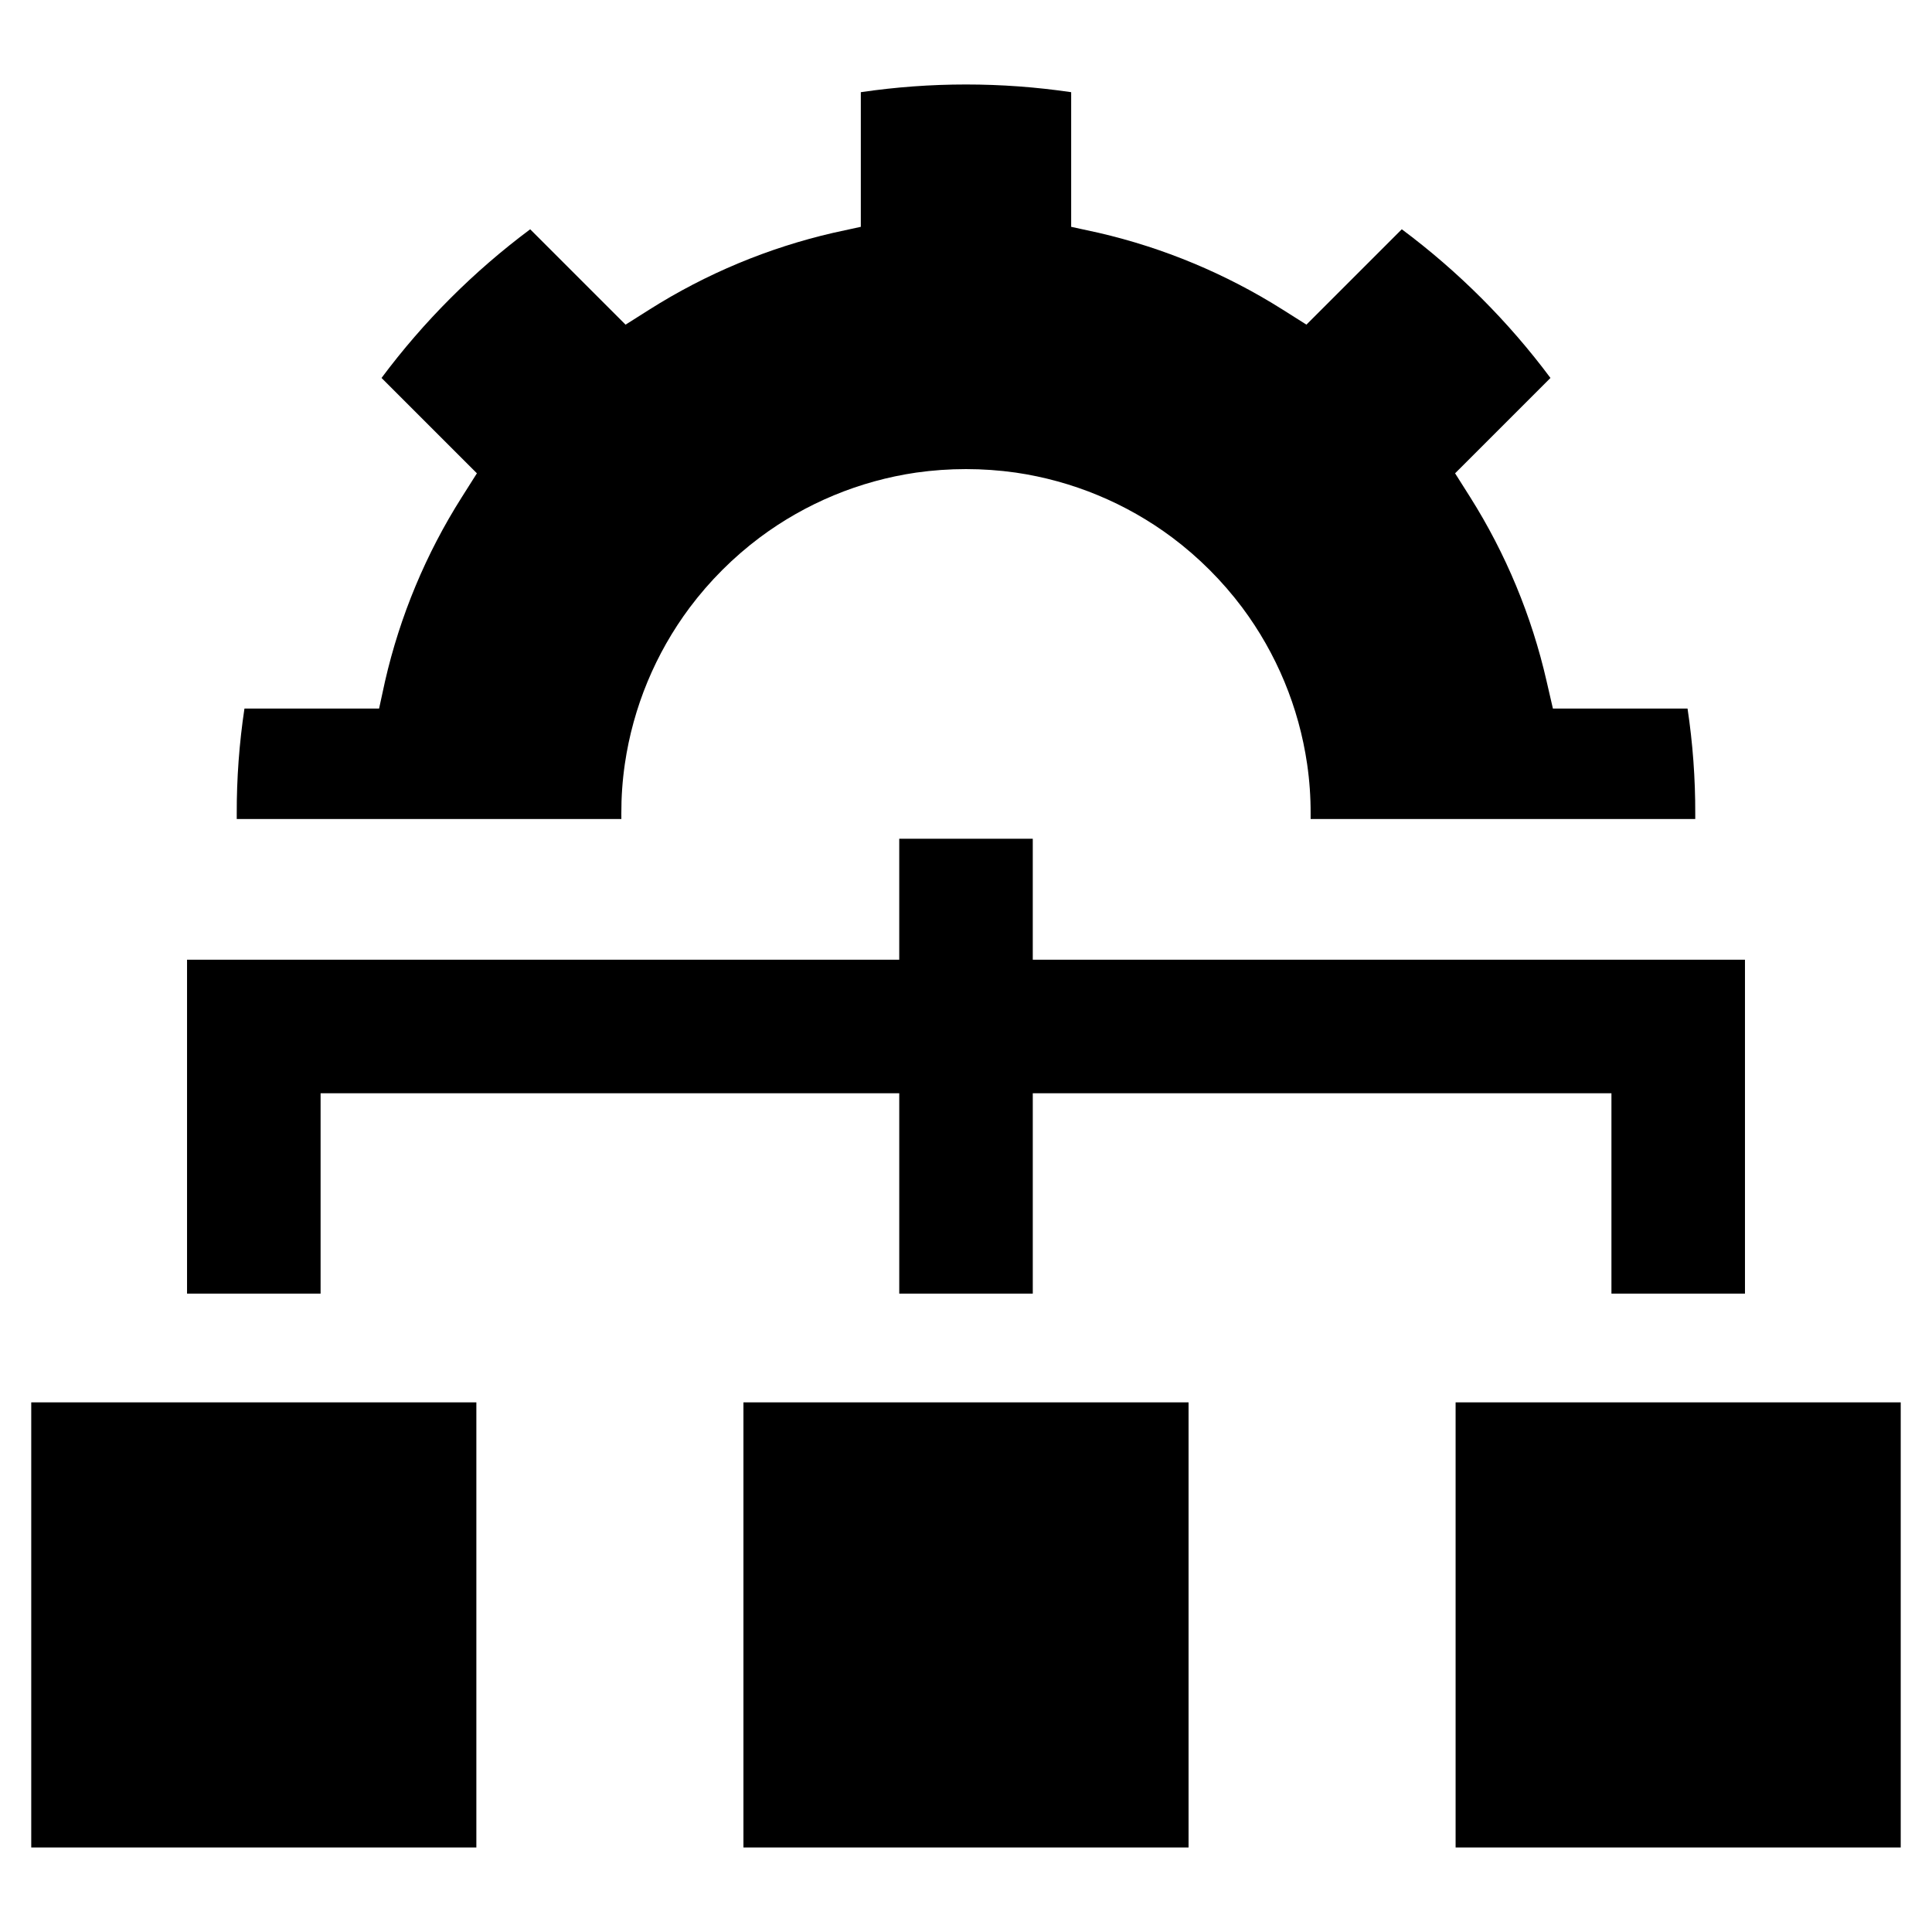
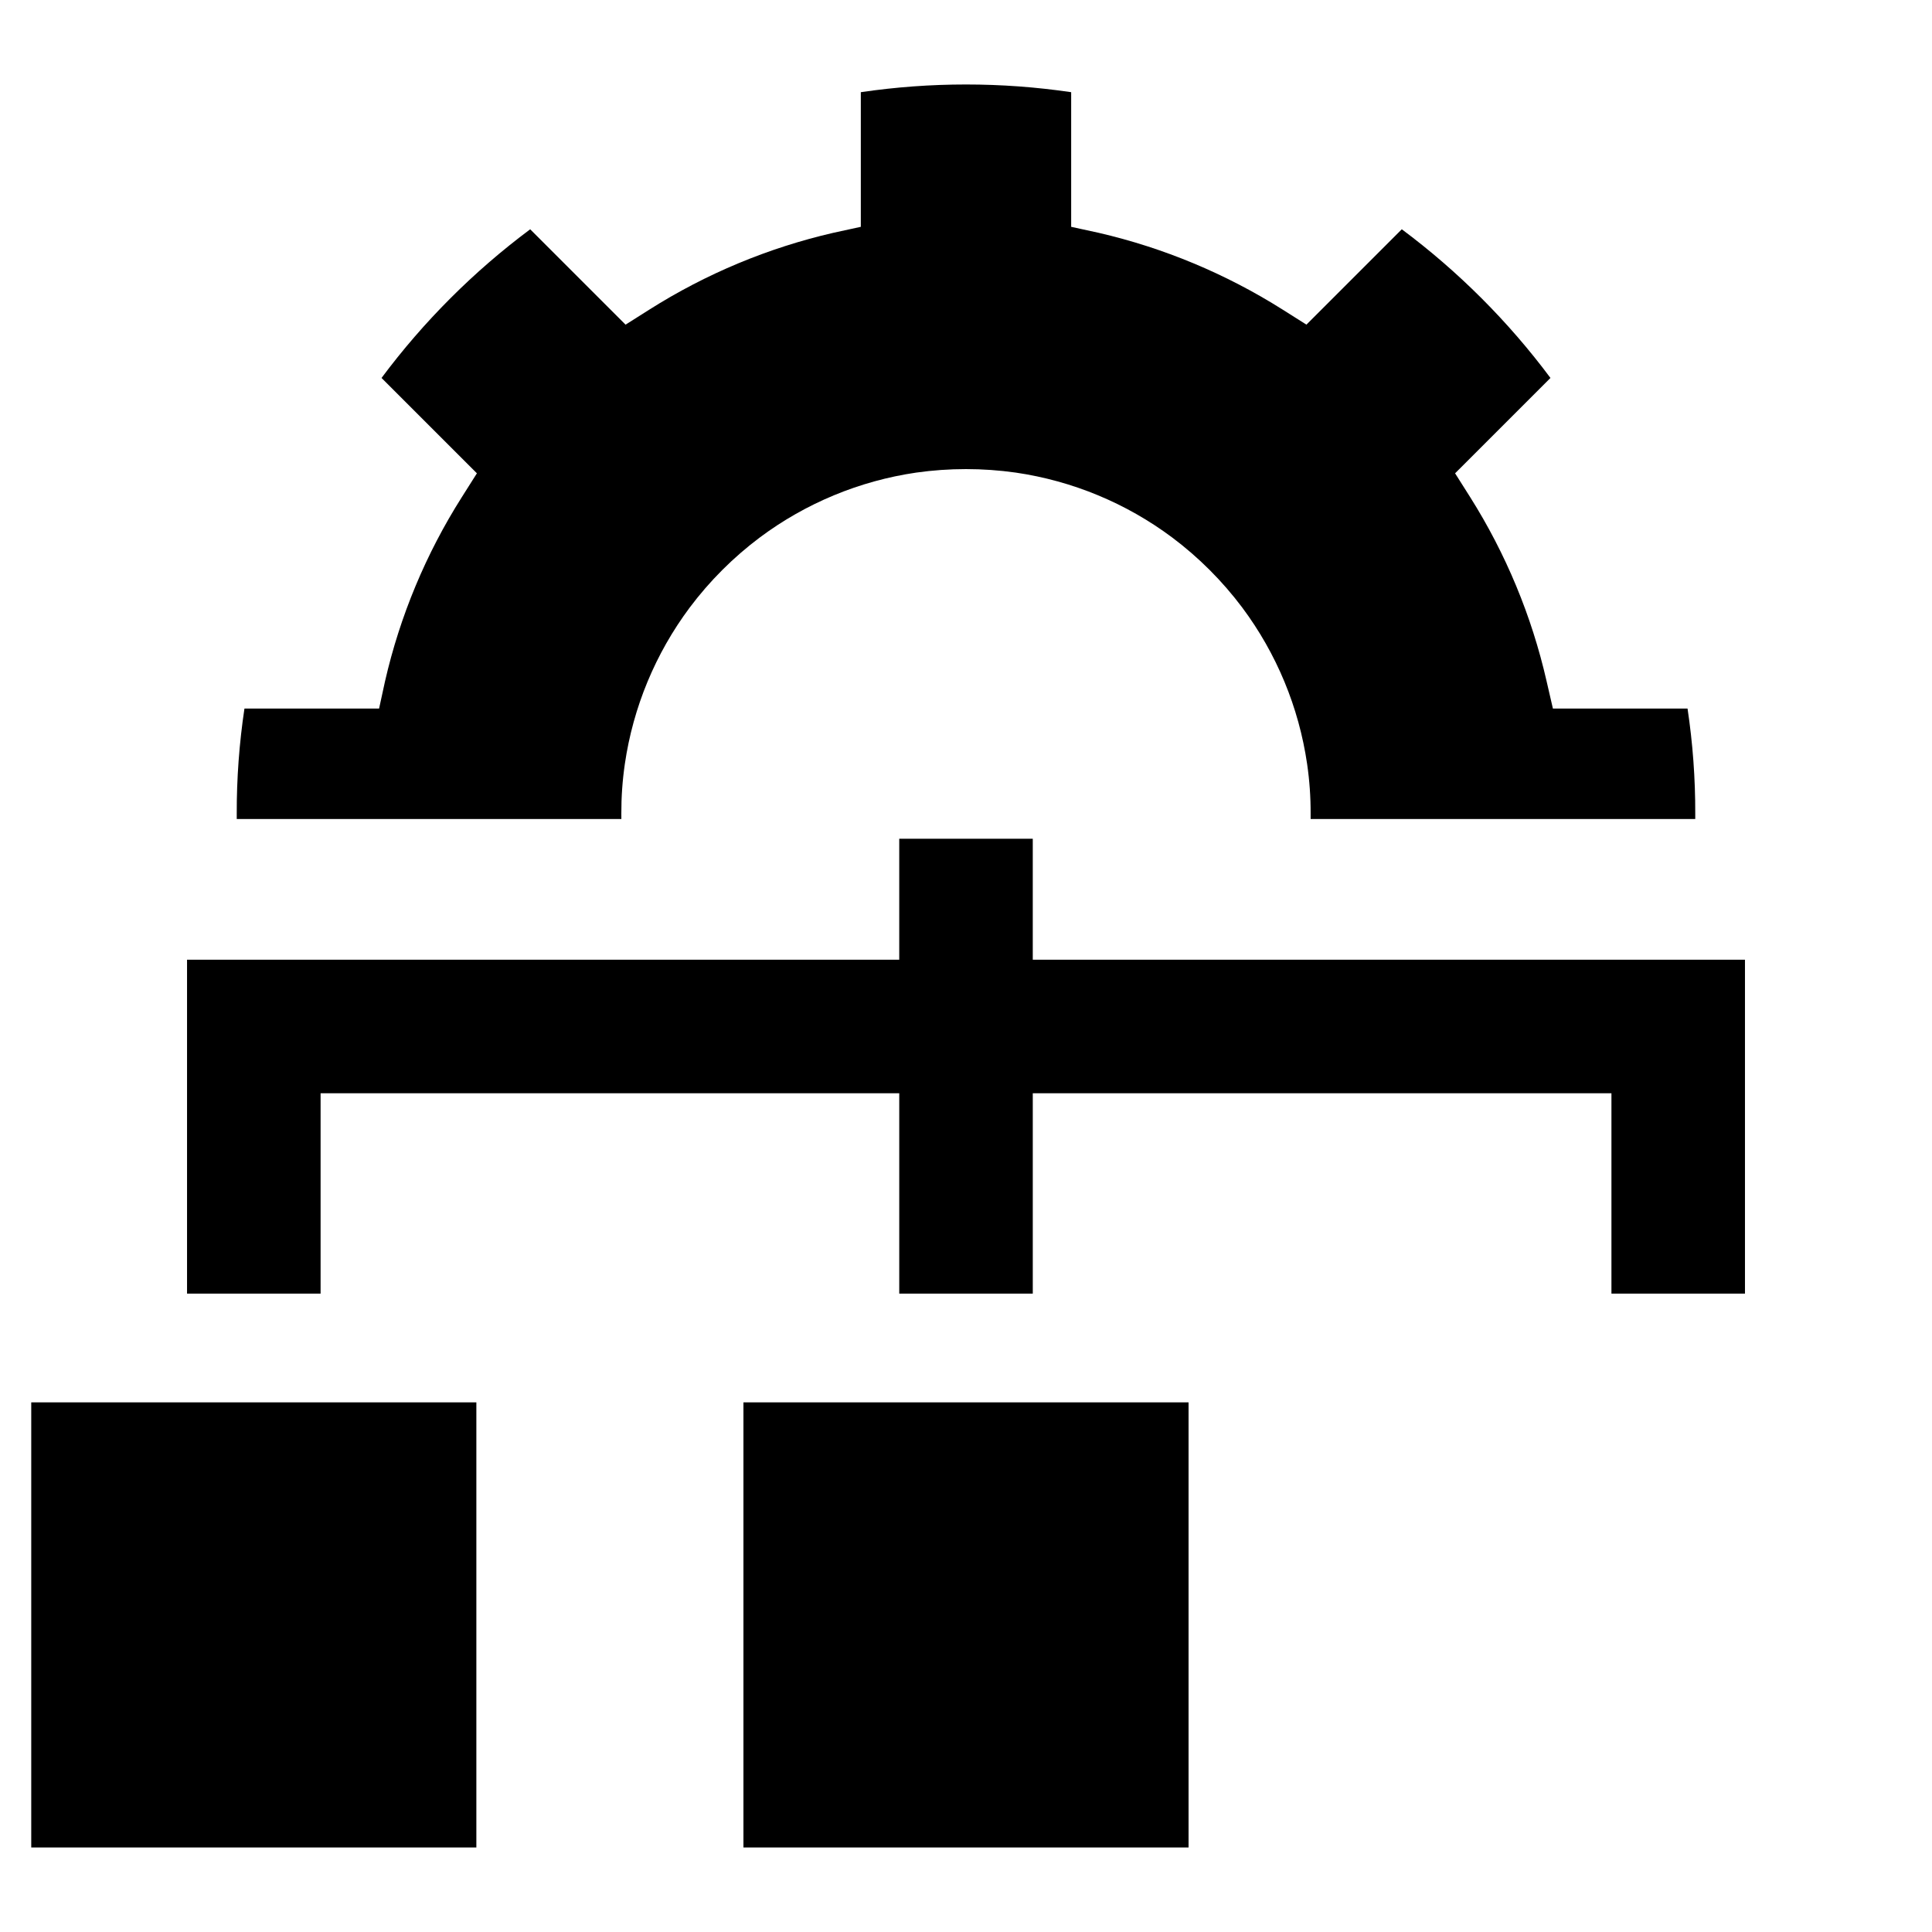
<svg xmlns="http://www.w3.org/2000/svg" fill="#000000" width="800px" height="800px" version="1.1" viewBox="144 144 512 512">
  <g>
    <path d="m228.96 433.73h153.35v53.086h35.387v-53.086h153.35v53.086h35.387v-88.477h-188.74v-32.059h-35.387v32.059h-188.74v88.477h35.391z" fill-rule="evenodd" />
    <path d="m152.28 515.64h117.96v117.96h-117.96z" />
    <path d="m341.02 515.64h117.96v117.96h-117.96z" />
-     <path d="m529.75 515.64h117.96v117.96h-117.96z" />
    <path d="m308.66 359.65c-0.016-4.418 0.293-8.828 0.93-13.195 2.195-15.027 8.102-29.27 17.188-41.441 5.281-7.043 11.539-13.301 18.582-18.582 12.172-9.086 26.414-14.992 41.441-17.188 8.75-1.238 17.633-1.238 26.387 0 15.027 2.195 29.27 8.102 41.441 17.188 7.043 5.281 13.301 11.539 18.582 18.582 9.086 12.172 14.992 26.414 17.188 41.441 0.637 4.367 0.949 8.777 0.93 13.195v1.395l101.93-0.004v-1.391c0.027-9.332-0.656-18.648-2.043-27.875h-35.68l-1.672-7.246v-0.004c-3.945-17.285-10.797-33.781-20.254-48.777l-3.996-6.316 25.273-25.273c-11.16-14.969-24.43-28.238-39.395-39.398l-25.273 25.273-6.32-3.996v0.004c-15-9.473-31.492-16.355-48.781-20.352l-7.246-1.578v-35.68c-18.48-2.723-37.266-2.723-55.746 0v35.68l-7.246 1.578h-0.004c-17.289 3.981-33.785 10.863-48.777 20.352l-6.32 3.996-25.273-25.273 0.004-0.004c-14.969 11.16-28.238 24.43-39.398 39.398l25.273 25.273-3.996 6.316c-9.504 14.984-16.383 31.48-20.348 48.777l-1.578 7.246h-35.68v0.004c-1.387 9.227-2.07 18.543-2.043 27.875v1.395l101.93-0.004z" fill-rule="evenodd" />
  </g>
</svg>